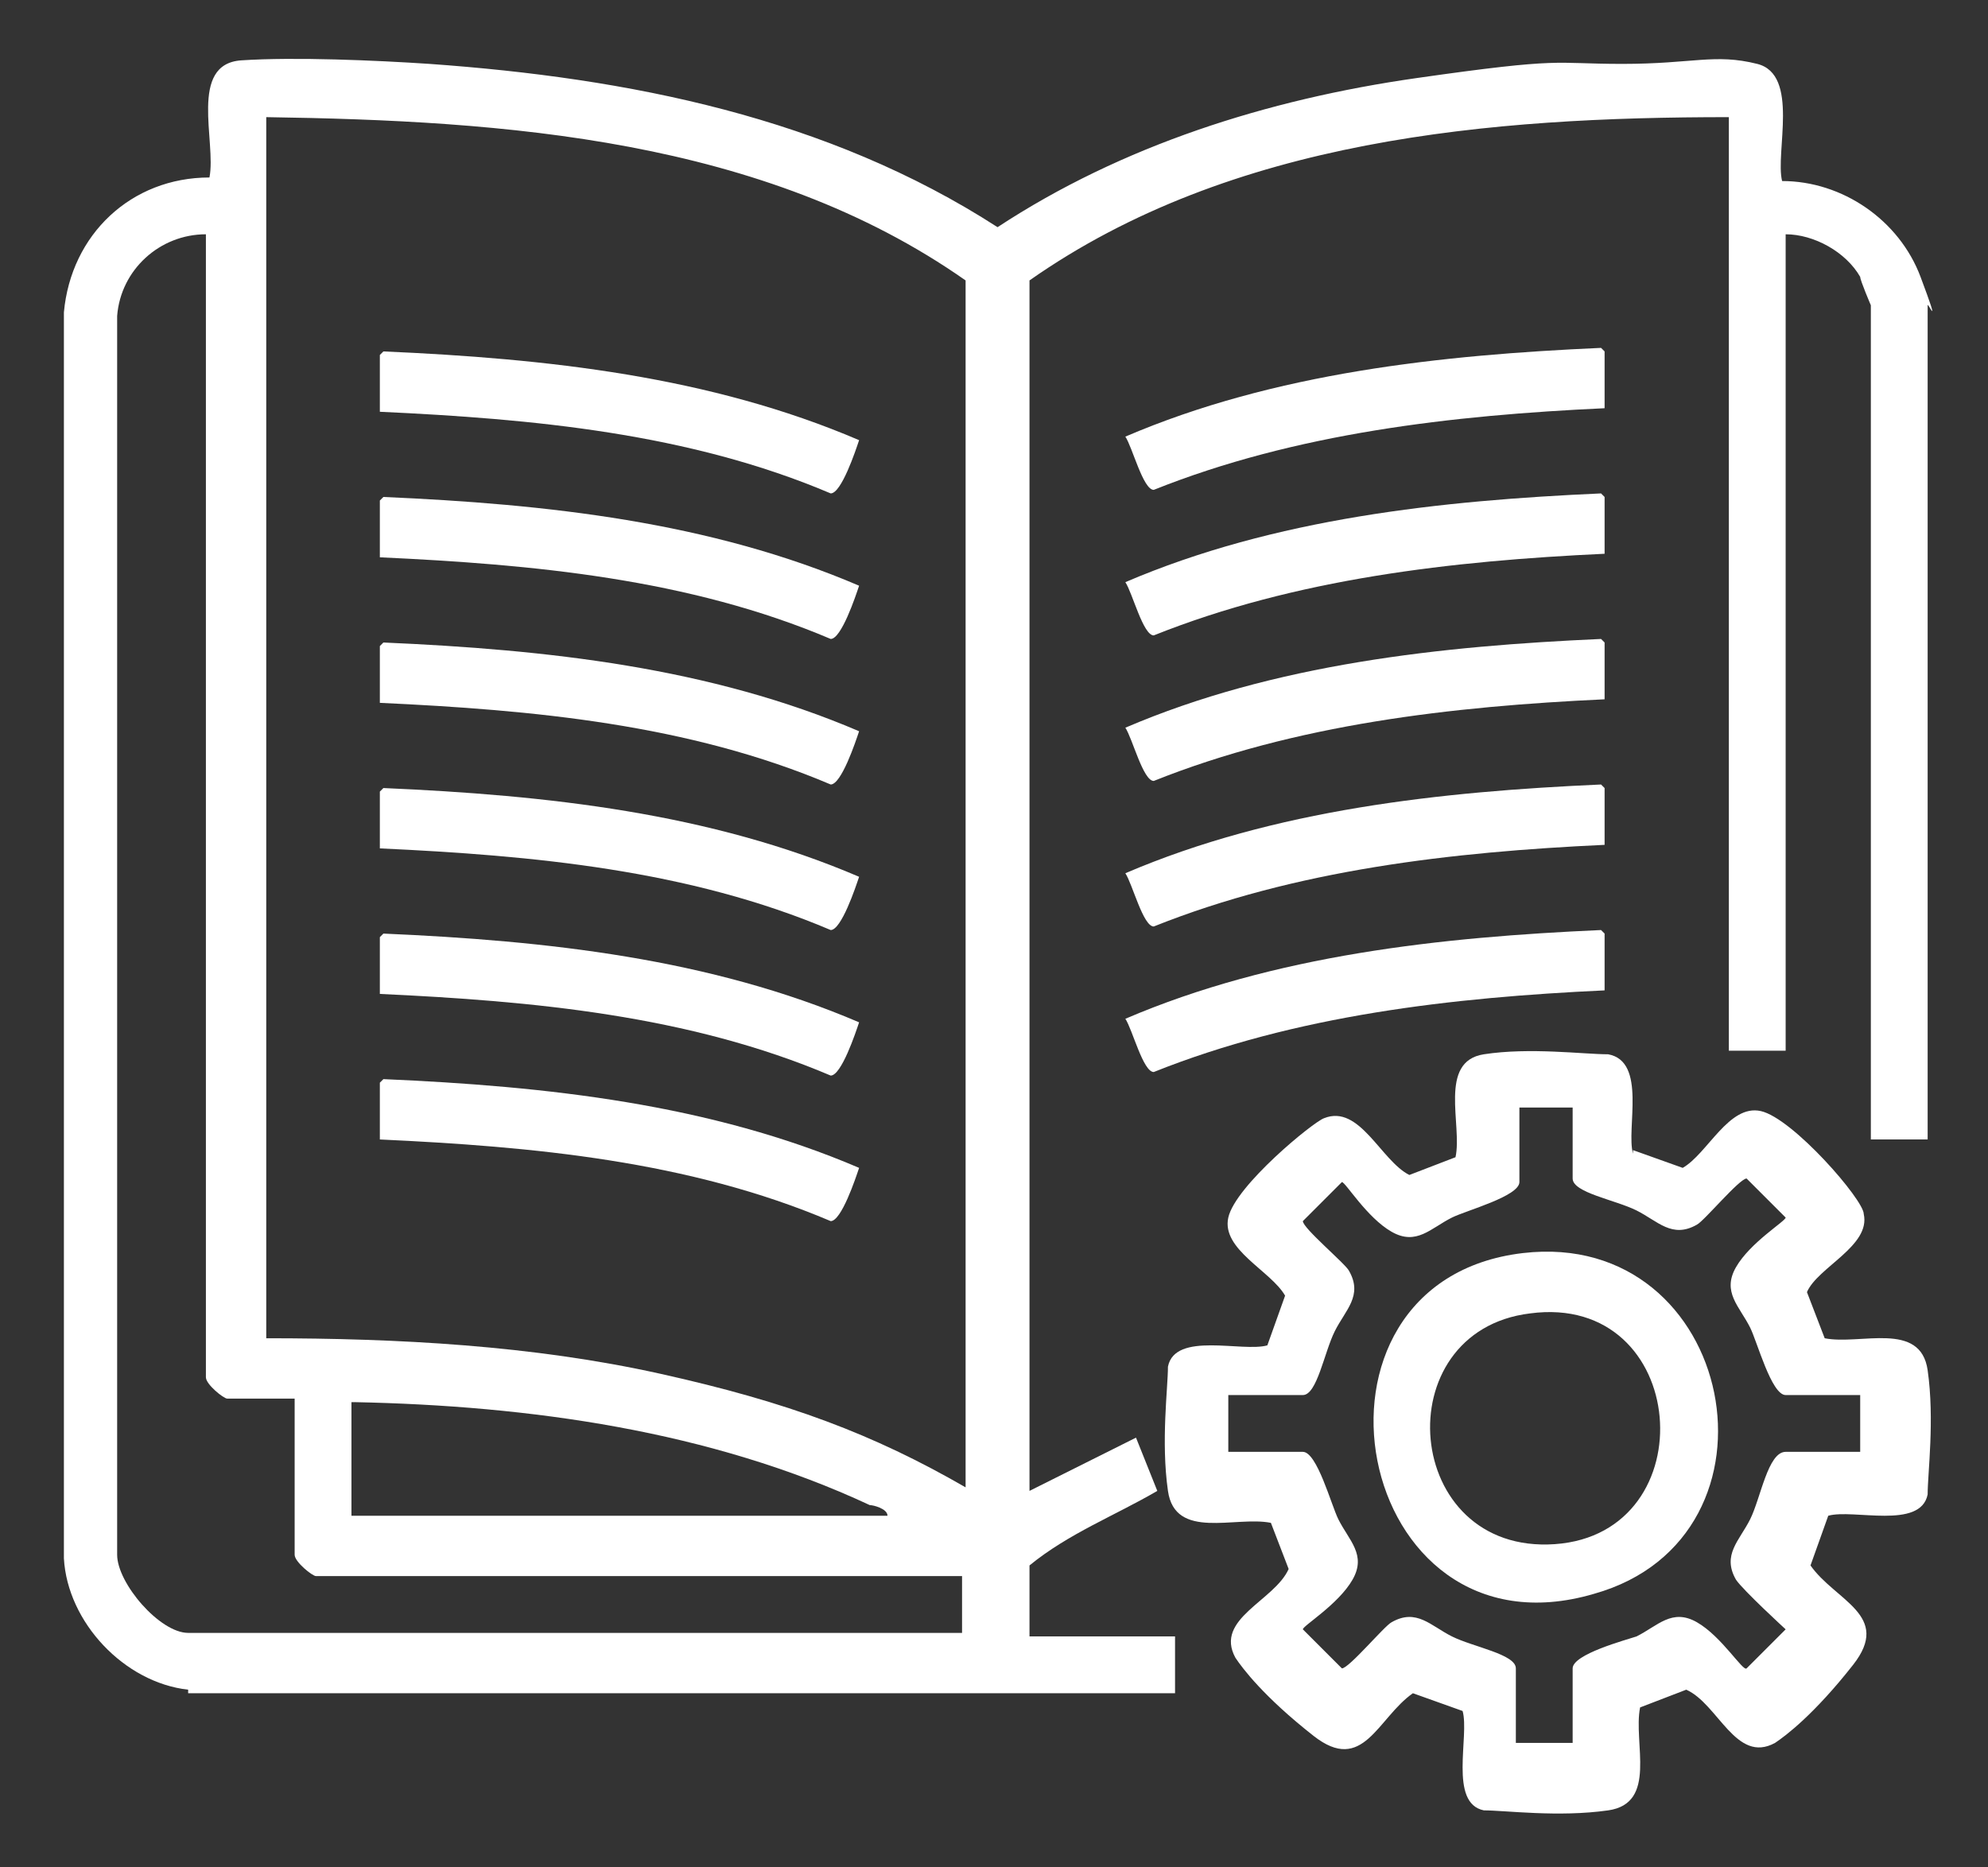
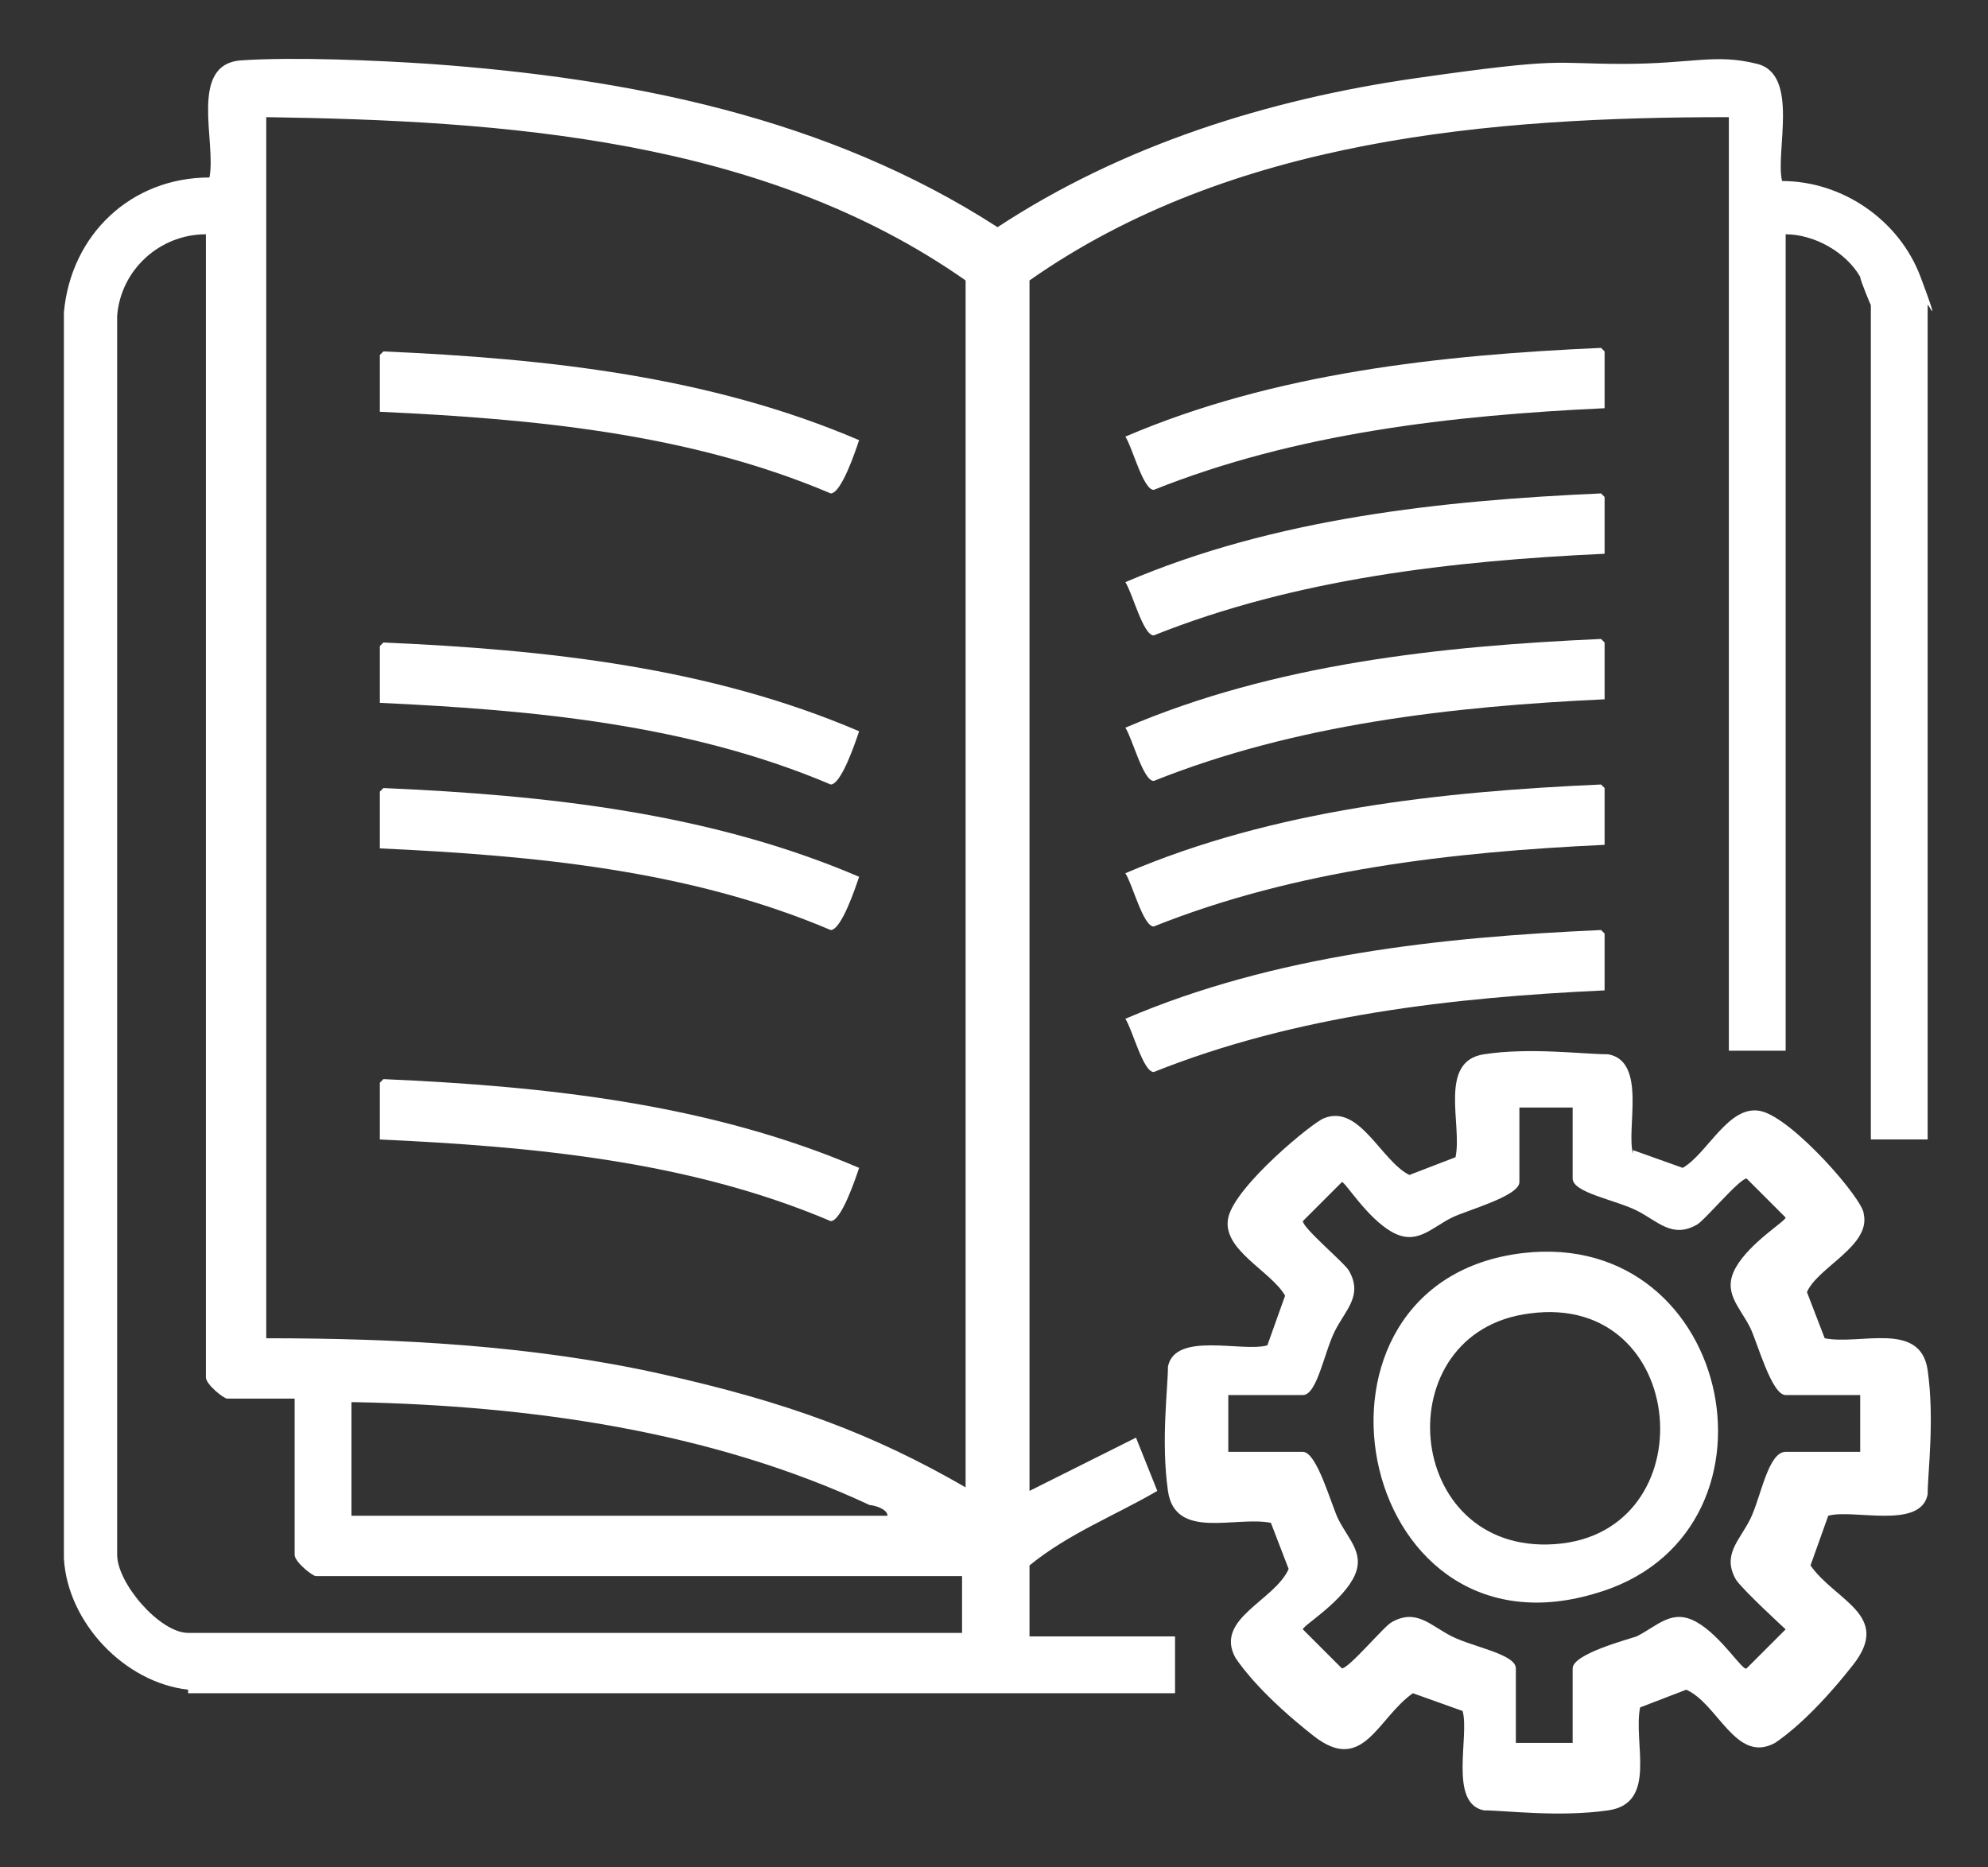
<svg xmlns="http://www.w3.org/2000/svg" id="Capa_1" version="1.1" viewBox="0 0 56 52.6">
  <rect x="0" y="0" width="56" height="52.6" fill="#333333" stroke="none" />
  <defs>
    <style>
      .st0 {
        fill: #fff;
      }
    </style>
  </defs>
  <g id="YfGuUi.tif">
    <g>
      <path class="st0" d="M5.3,47.6c-1.8-.2-3.4-1.9-3.5-3.7V8.8c.2-2.2,1.9-3.8,4.1-3.8.2-1-.6-3.2.9-3.3s3.8,0,5.3.1c5.6.4,11.2,1.5,16,4.6,3.5-2.3,7.6-3.6,11.8-4.2s3.8-.4,5.8-.4,2.6-.3,3.8,0,.5,2.5.7,3.3c1.7,0,3.3,1.1,3.9,2.7s.2.7.2.8v23.5h-1.6V8.6c0,0-.3-.7-.3-.8-.4-.7-1.3-1.2-2.1-1.2v23h-1.6V3.3c-6.7,0-14,.6-19.7,4.6v34.1l3-1.5.6,1.5c-1.2.7-2.5,1.2-3.6,2.1v2h4.1v1.6H5.3ZM27.2,42V7.9C21.5,3.9,14.2,3.4,7.5,3.3v34.4c3.7,0,7.5.2,11.1,1s6,1.7,8.6,3.2ZM5.8,6.6c-1.3,0-2.4,1-2.5,2.3v34.9c0,.8,1.2,2.2,2,2.2h21.8v-1.6H8.9c-.1,0-.6-.4-.6-.6v-4.4h-1.9c-.1,0-.6-.4-.6-.6V6.6ZM9.9,39.5v3.2h15.1c0-.2-.4-.3-.5-.3-4.5-2.1-9.6-2.8-14.5-2.9Z" />
      <path class="st0" d="M46,32.4l1.4.5c.7-.4,1.3-1.8,2.2-1.6s2.9,2.5,2.9,2.9c.2.9-1.3,1.5-1.6,2.2l.5,1.3c1,.2,2.7-.5,2.9.9s0,2.9,0,3.5c-.2,1-2.1.4-2.8.6l-.5,1.4c.7,1,2.3,1.4,1.2,2.8s-1.9,2-2.2,2.2c-1.1.6-1.6-1.1-2.5-1.5l-1.3.5c-.2,1,.5,2.7-.9,2.9s-2.9,0-3.5,0c-1-.2-.4-2.1-.6-2.8l-1.4-.5c-1,.7-1.4,2.3-2.8,1.2s-2-1.9-2.2-2.2c-.6-1.1,1.1-1.6,1.5-2.5l-.5-1.3c-1-.2-2.7.5-2.9-.9s0-2.9,0-3.5c.2-1,2.1-.4,2.8-.6l.5-1.4c-.4-.7-1.8-1.3-1.6-2.2s2.4-2.7,2.7-2.8c1-.4,1.6,1.2,2.4,1.6l1.3-.5c.2-.9-.5-2.7.8-2.9s2.8,0,3.5,0c1.1.2.5,2.1.7,2.8ZM44.4,31.2h-1.6v2.1c0,.4-1.5.8-1.9,1-.6.3-1,.8-1.7.4s-1.3-1.4-1.4-1.4l-1.1,1.1c0,.2,1.2,1.2,1.3,1.4.4.7-.1,1.1-.4,1.7s-.5,1.8-.9,1.8h-2.1v1.6h2.1c.4,0,.8,1.5,1,1.9.3.6.8,1,.4,1.7s-1.4,1.3-1.4,1.4l1.1,1.1c.2,0,1.2-1.2,1.4-1.3.7-.4,1.1.1,1.7.4s1.8.5,1.8.9v2.1h1.6v-2.1c0-.4,1.5-.8,1.8-.9.6-.3,1-.8,1.7-.4s1.3,1.4,1.4,1.3l1.1-1.1c0,0-1.2-1.1-1.4-1.4-.4-.7.1-1.1.4-1.7s.5-1.9,1-1.9h2.1v-1.6h-2.1c-.4,0-.8-1.5-1-1.9-.3-.6-.8-1-.4-1.7s1.4-1.3,1.4-1.4l-1.1-1.1c-.2,0-1.2,1.2-1.4,1.3-.7.4-1.1-.1-1.7-.4s-1.8-.5-1.8-.9v-2.1Z" />
      <path class="st0" d="M45.2,9.9v1.6c-4.3.2-8.7.7-12.7,2.3-.3,0-.6-1.2-.8-1.5,4.2-1.8,8.9-2.3,13.4-2.5Z" />
      <path class="st0" d="M45.2,14v1.6c-4.3.2-8.7.7-12.7,2.3-.3,0-.6-1.2-.8-1.5,4.2-1.8,8.9-2.3,13.4-2.5Z" />
      <path class="st0" d="M45.2,18.1v1.6c-4.3.2-8.7.7-12.7,2.3-.3,0-.6-1.2-.8-1.5,4.2-1.8,8.9-2.3,13.4-2.5Z" />
      <path class="st0" d="M45.2,22.2v1.6c-4.3.2-8.7.7-12.7,2.3-.3,0-.6-1.2-.8-1.5,4.2-1.8,8.9-2.3,13.4-2.5Z" />
      <path class="st0" d="M45.2,26.3v1.6c-4.3.2-8.7.7-12.7,2.3-.3,0-.6-1.2-.8-1.5,4.2-1.8,8.9-2.3,13.4-2.5Z" />
      <path class="st0" d="M10.8,9.9c4.6.2,9.2.7,13.4,2.5-.1.3-.5,1.5-.8,1.5-4-1.7-8.4-2.1-12.7-2.3v-1.6Z" />
-       <path class="st0" d="M10.8,14c4.6.2,9.2.7,13.4,2.5-.1.3-.5,1.5-.8,1.5-4-1.7-8.4-2.1-12.7-2.3v-1.6Z" />
      <path class="st0" d="M10.8,18.1c4.6.2,9.2.7,13.4,2.5-.1.3-.5,1.5-.8,1.5-4-1.7-8.4-2.1-12.7-2.3v-1.6Z" />
      <path class="st0" d="M10.8,22.2c4.6.2,9.2.7,13.4,2.5-.1.3-.5,1.5-.8,1.5-4-1.7-8.4-2.1-12.7-2.3v-1.6Z" />
-       <path class="st0" d="M10.8,26.3c4.6.2,9.2.7,13.4,2.5-.1.3-.5,1.5-.8,1.5-4-1.7-8.4-2.1-12.7-2.3v-1.6Z" />
      <path class="st0" d="M10.8,30.4c4.6.2,9.2.7,13.4,2.5-.1.3-.5,1.5-.8,1.5-4-1.7-8.4-2.1-12.7-2.3v-1.6Z" />
      <path class="st0" d="M42.9,35.3c6-.7,7.7,8,2,9.6-6.8,2-8.8-8.8-2-9.6ZM43.1,37c-4.1.5-3.6,6.8.7,6.5s3.8-7.1-.7-6.5Z" />
    </g>
  </g>
</svg>